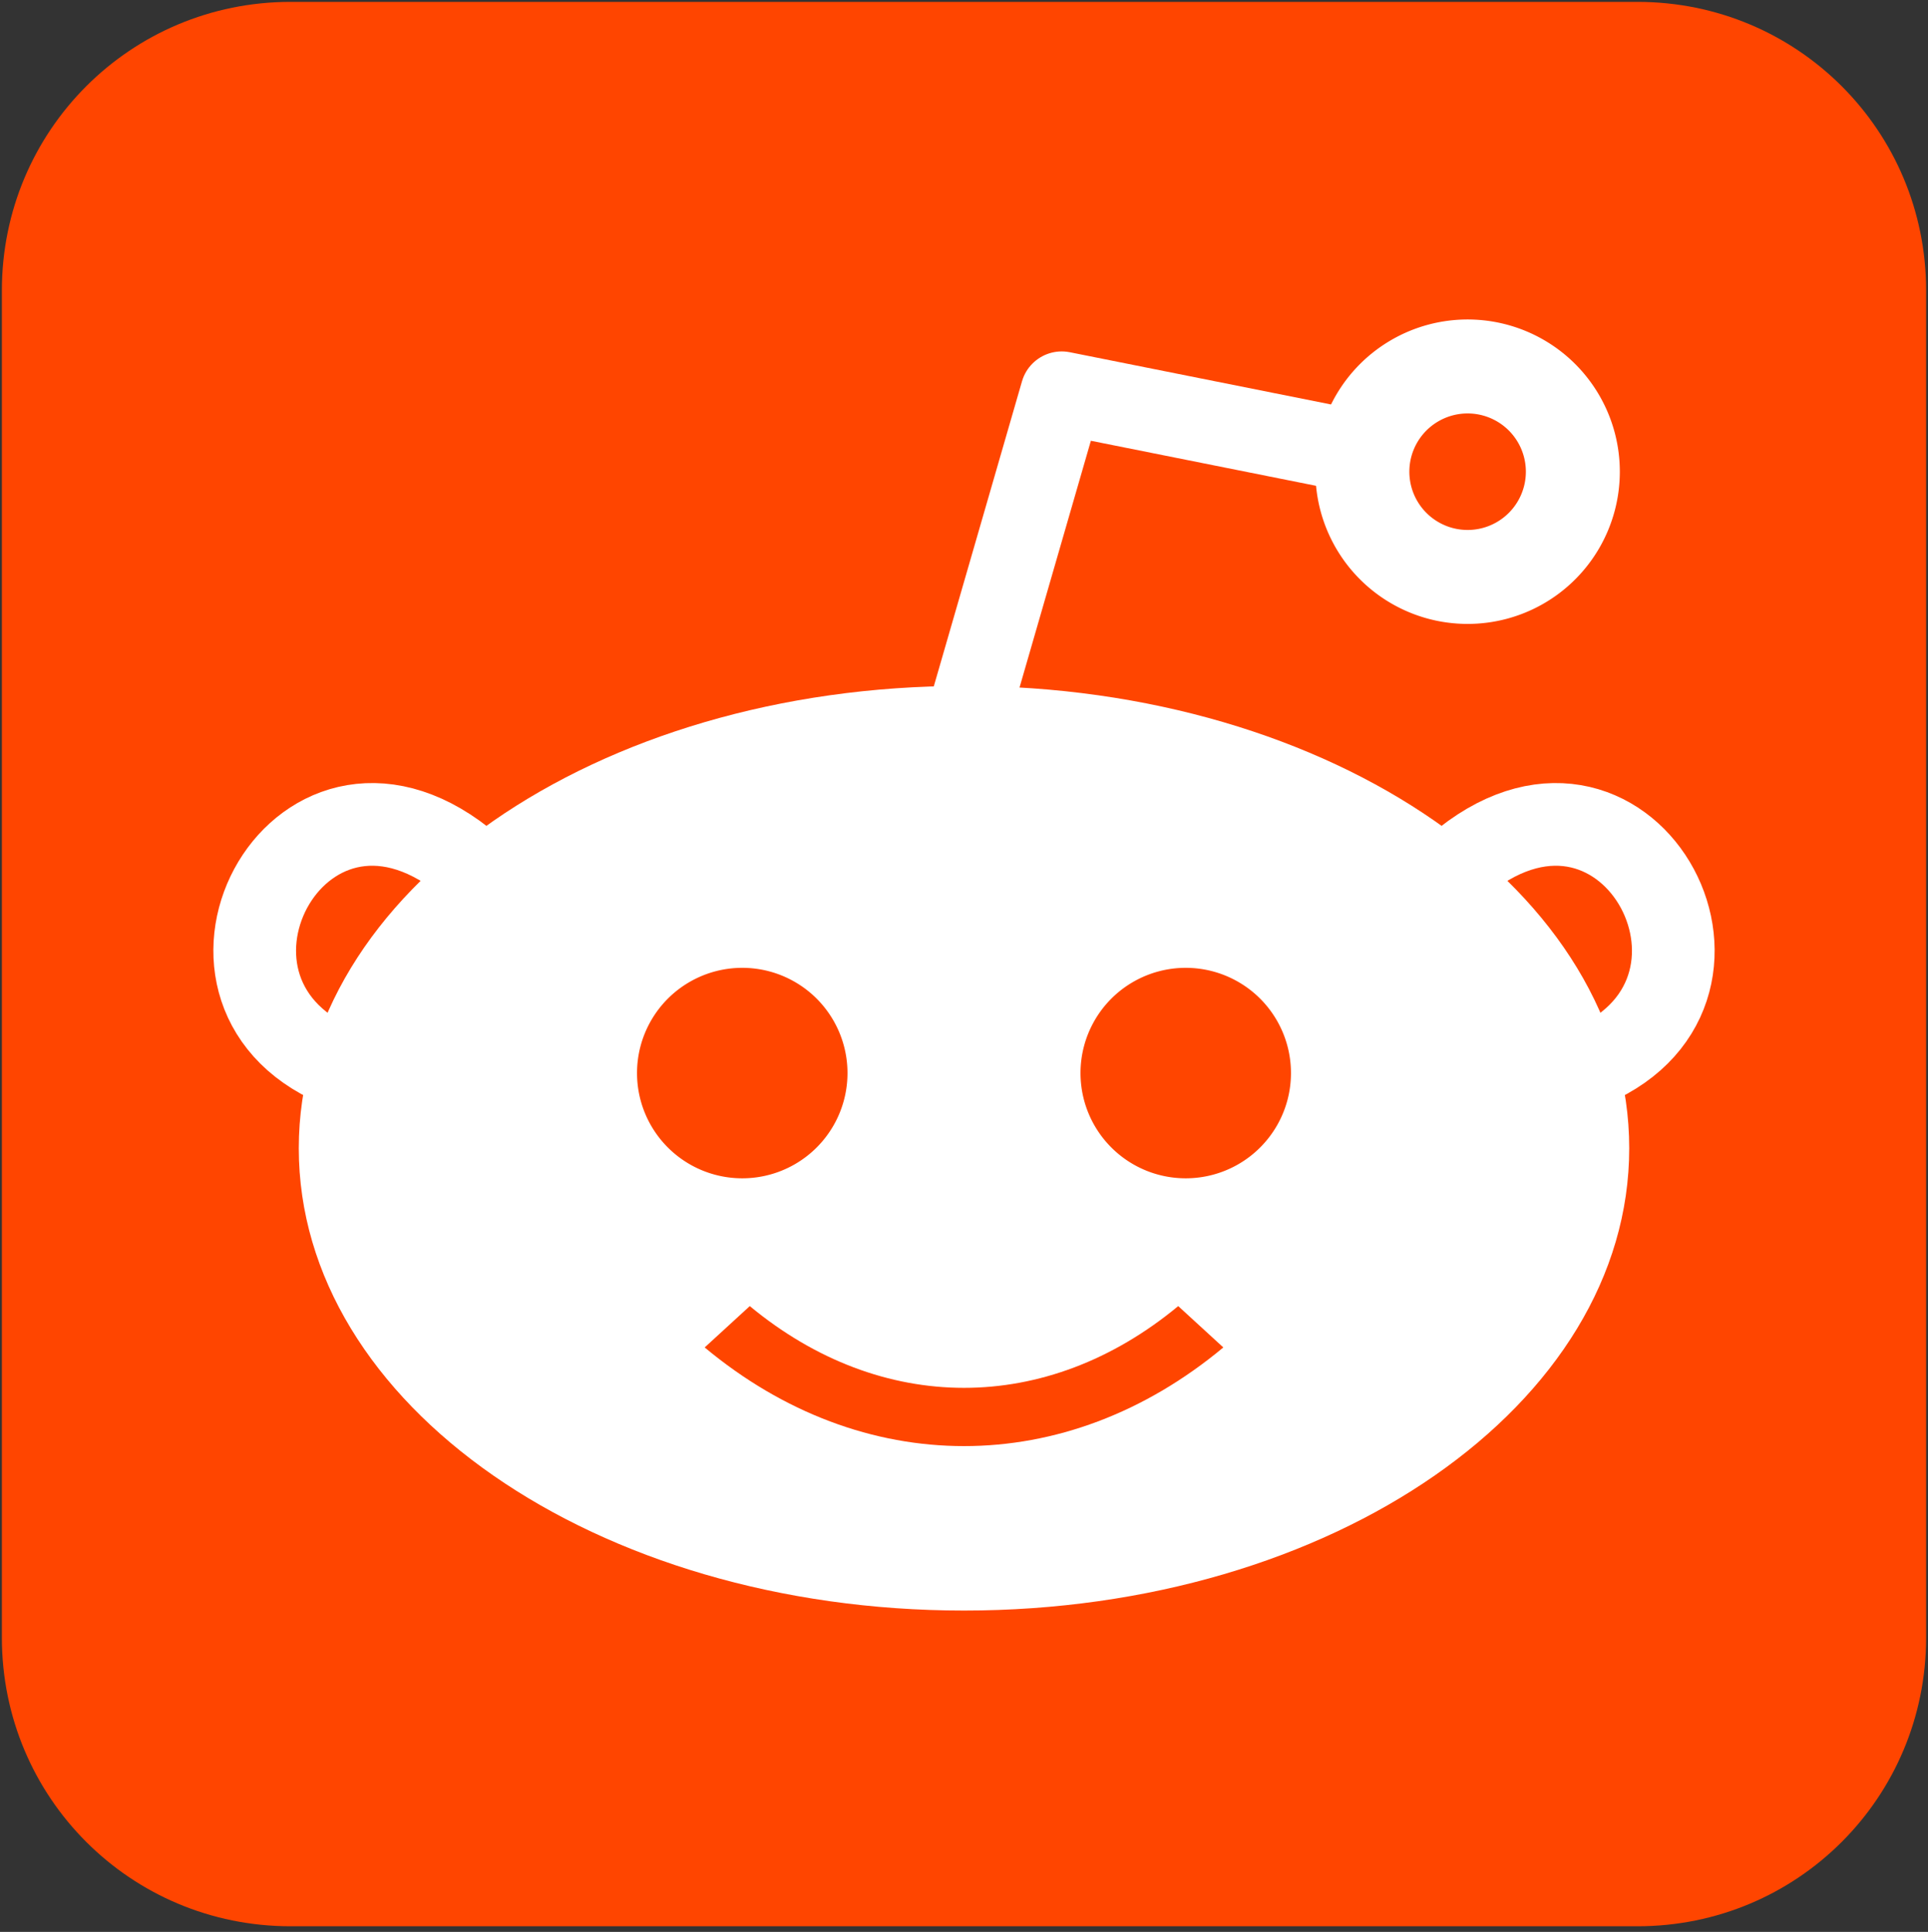
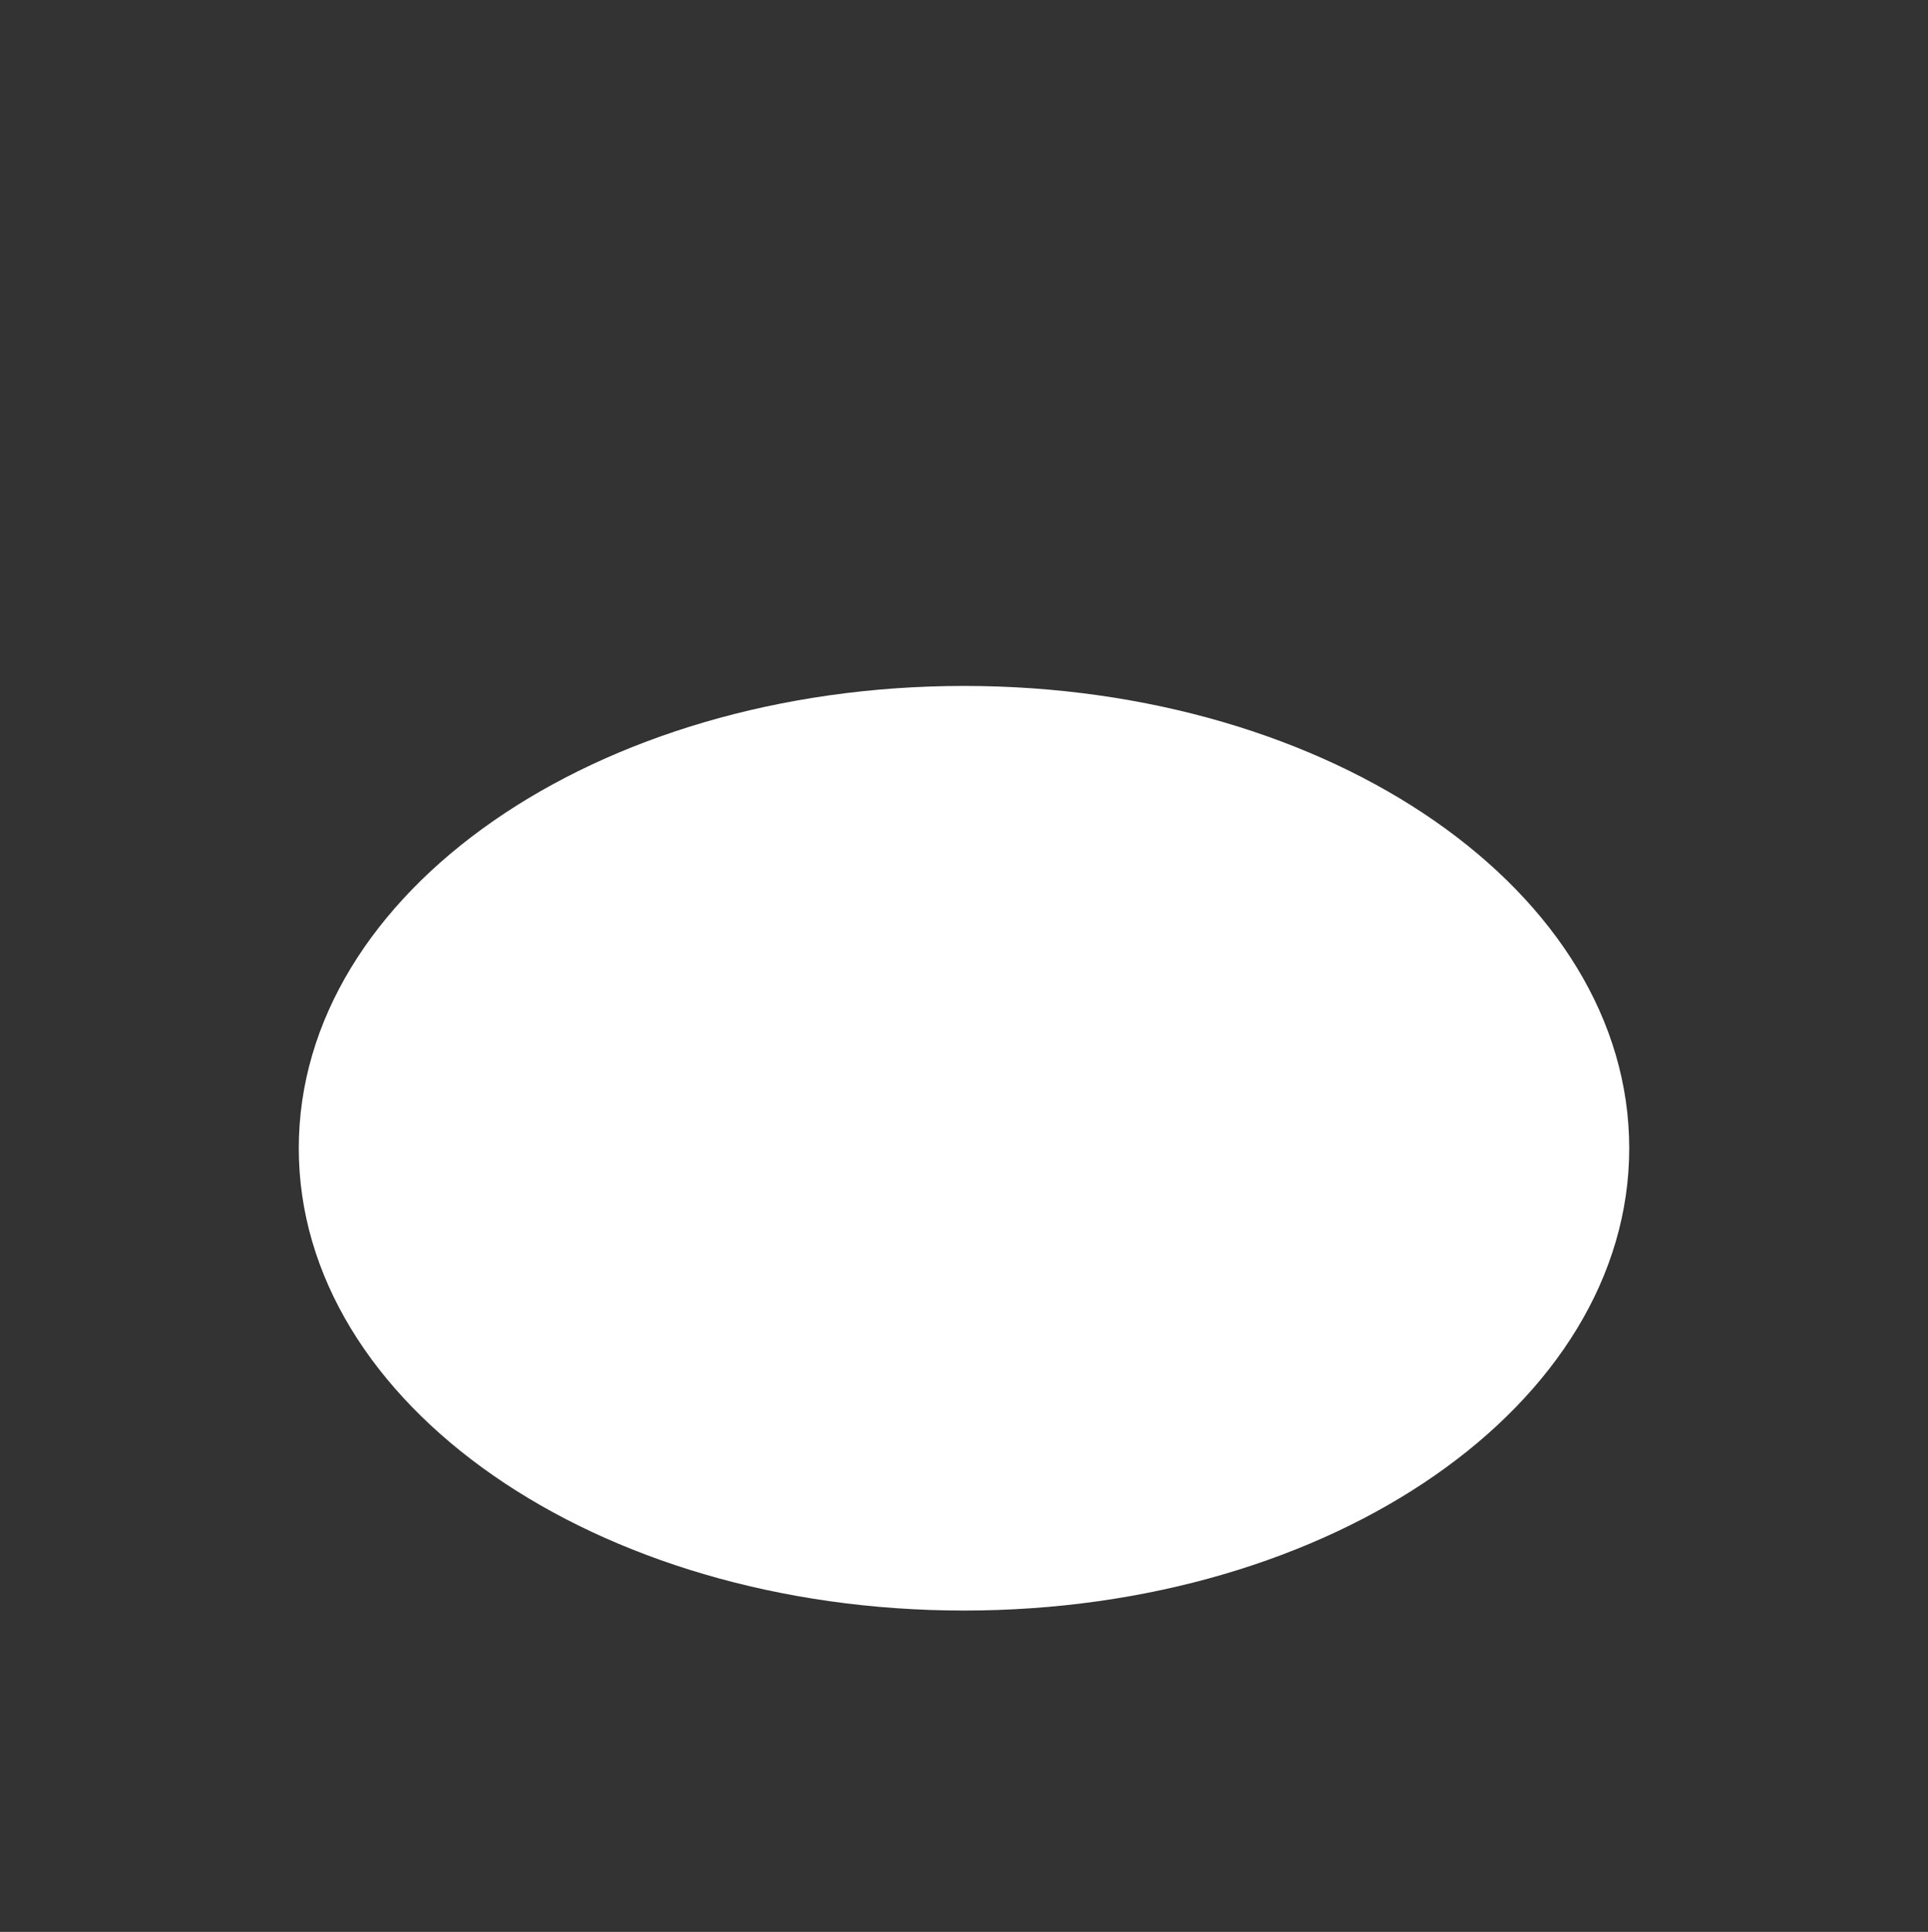
<svg xmlns="http://www.w3.org/2000/svg" xmlns:xlink="http://www.w3.org/1999/xlink" fill="#fff" fill-rule="evenodd" stroke="#000" stroke-linecap="round" stroke-linejoin="round" viewBox="0 0 513 514">
  <rect x="0" y="0" width="513" height="514" fill="#333333" stroke="none" />
  <use xlink:href="#a" x=".5" y=".5" />
  <symbol id="a" overflow="visible">
    <g fill-rule="nonzero" stroke="none">
-       <path fill="#ff4500" d="M0 76.8C0 34.253 34.253 0 76.8 0h358.4C477.747 0 512 34.253 512 76.8v358.4c0 42.547-34.253 76.8-76.8 76.8H76.8C34.253 512 0 477.747 0 435.2z" />
      <path d="M79 305c0-68.142 78.942-123 177-123s177 54.858 177 123-78.942 123-177 123S79 373.142 79 305" />
      <g fill="#ff4500">
-         <path d="M199 347c35 29 79 29 114 0l12 11c-42 35-96 35-138 0z" />
        <use xlink:href="#b" />
        <use xlink:href="#b" x="-118" />
      </g>
    </g>
    <g fill="none" stroke="#fff">
      <use xlink:href="#b" x="75" y="-160" stroke-width="25" />
-       <path stroke-width="22" d="M87 282c-45-22-5-92 40-50m298 50c45-22 5-92-40-50m-127-45 24-83 80 16" />
    </g>
  </symbol>
  <defs>
-     <path id="b" d="M287 285a27.94 27.94 0 1 1 56 0 27.94 27.94 0 1 1-56 0" />
-   </defs>
+     </defs>
</svg>